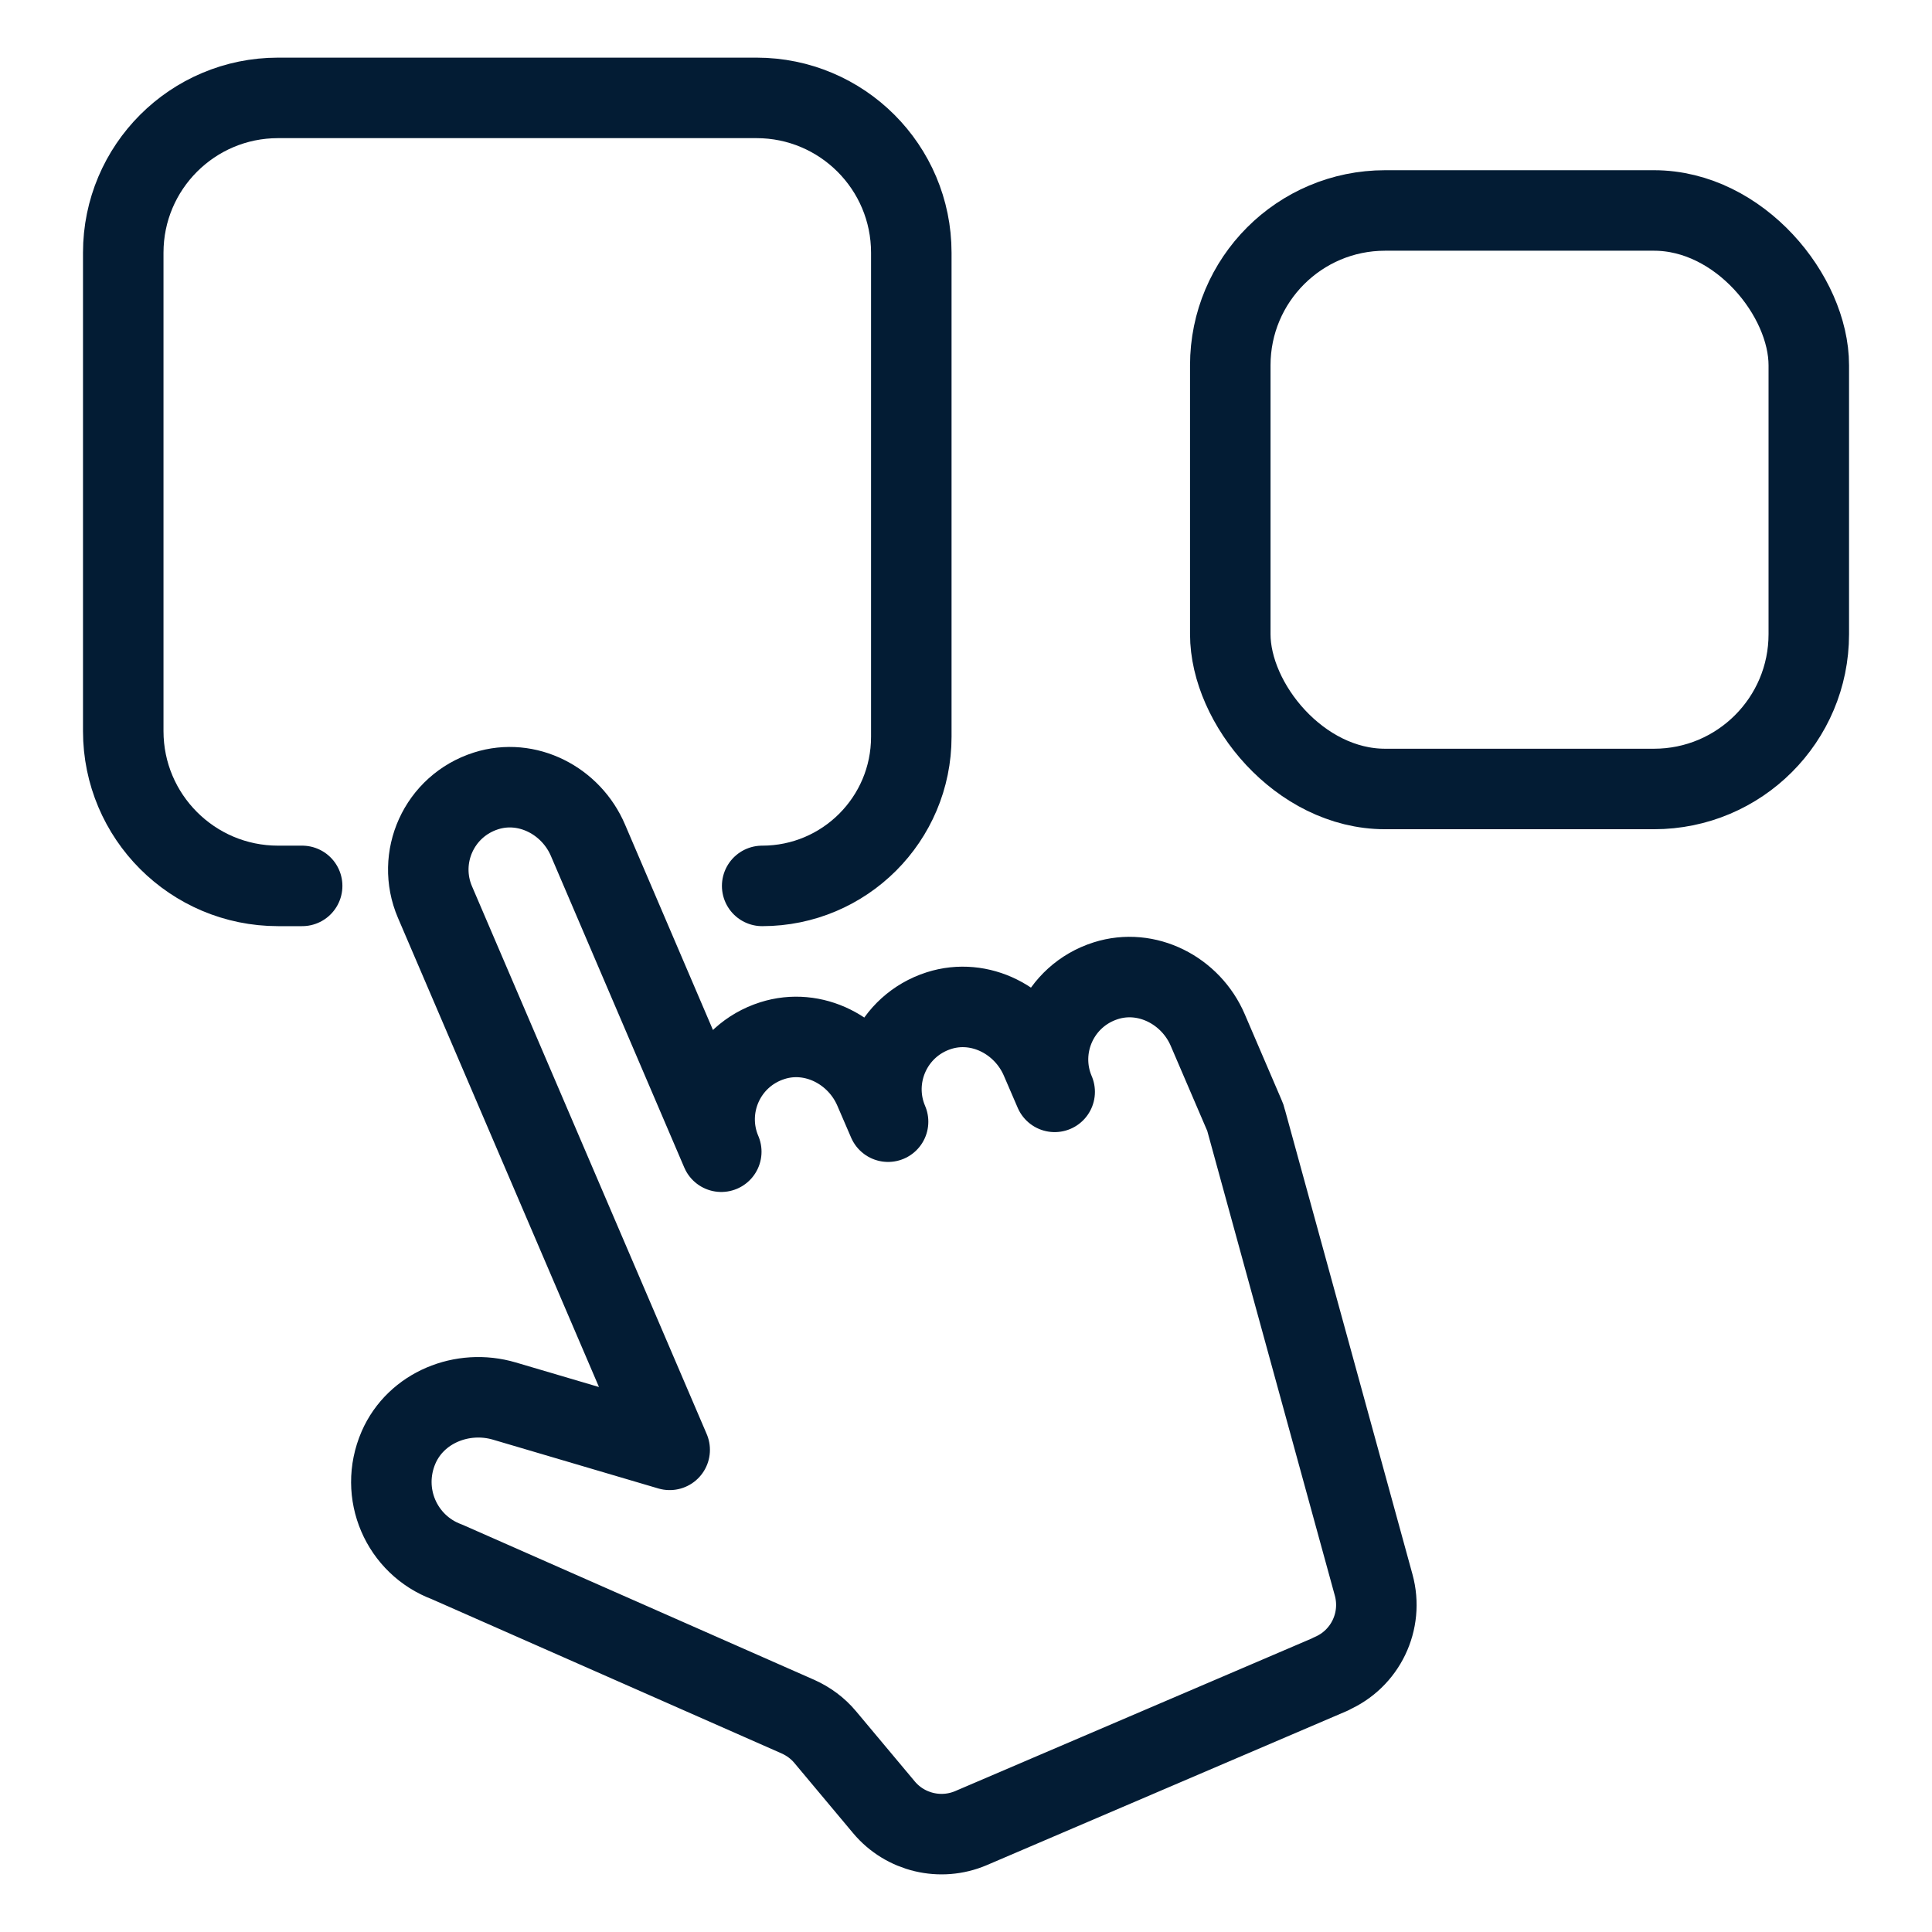
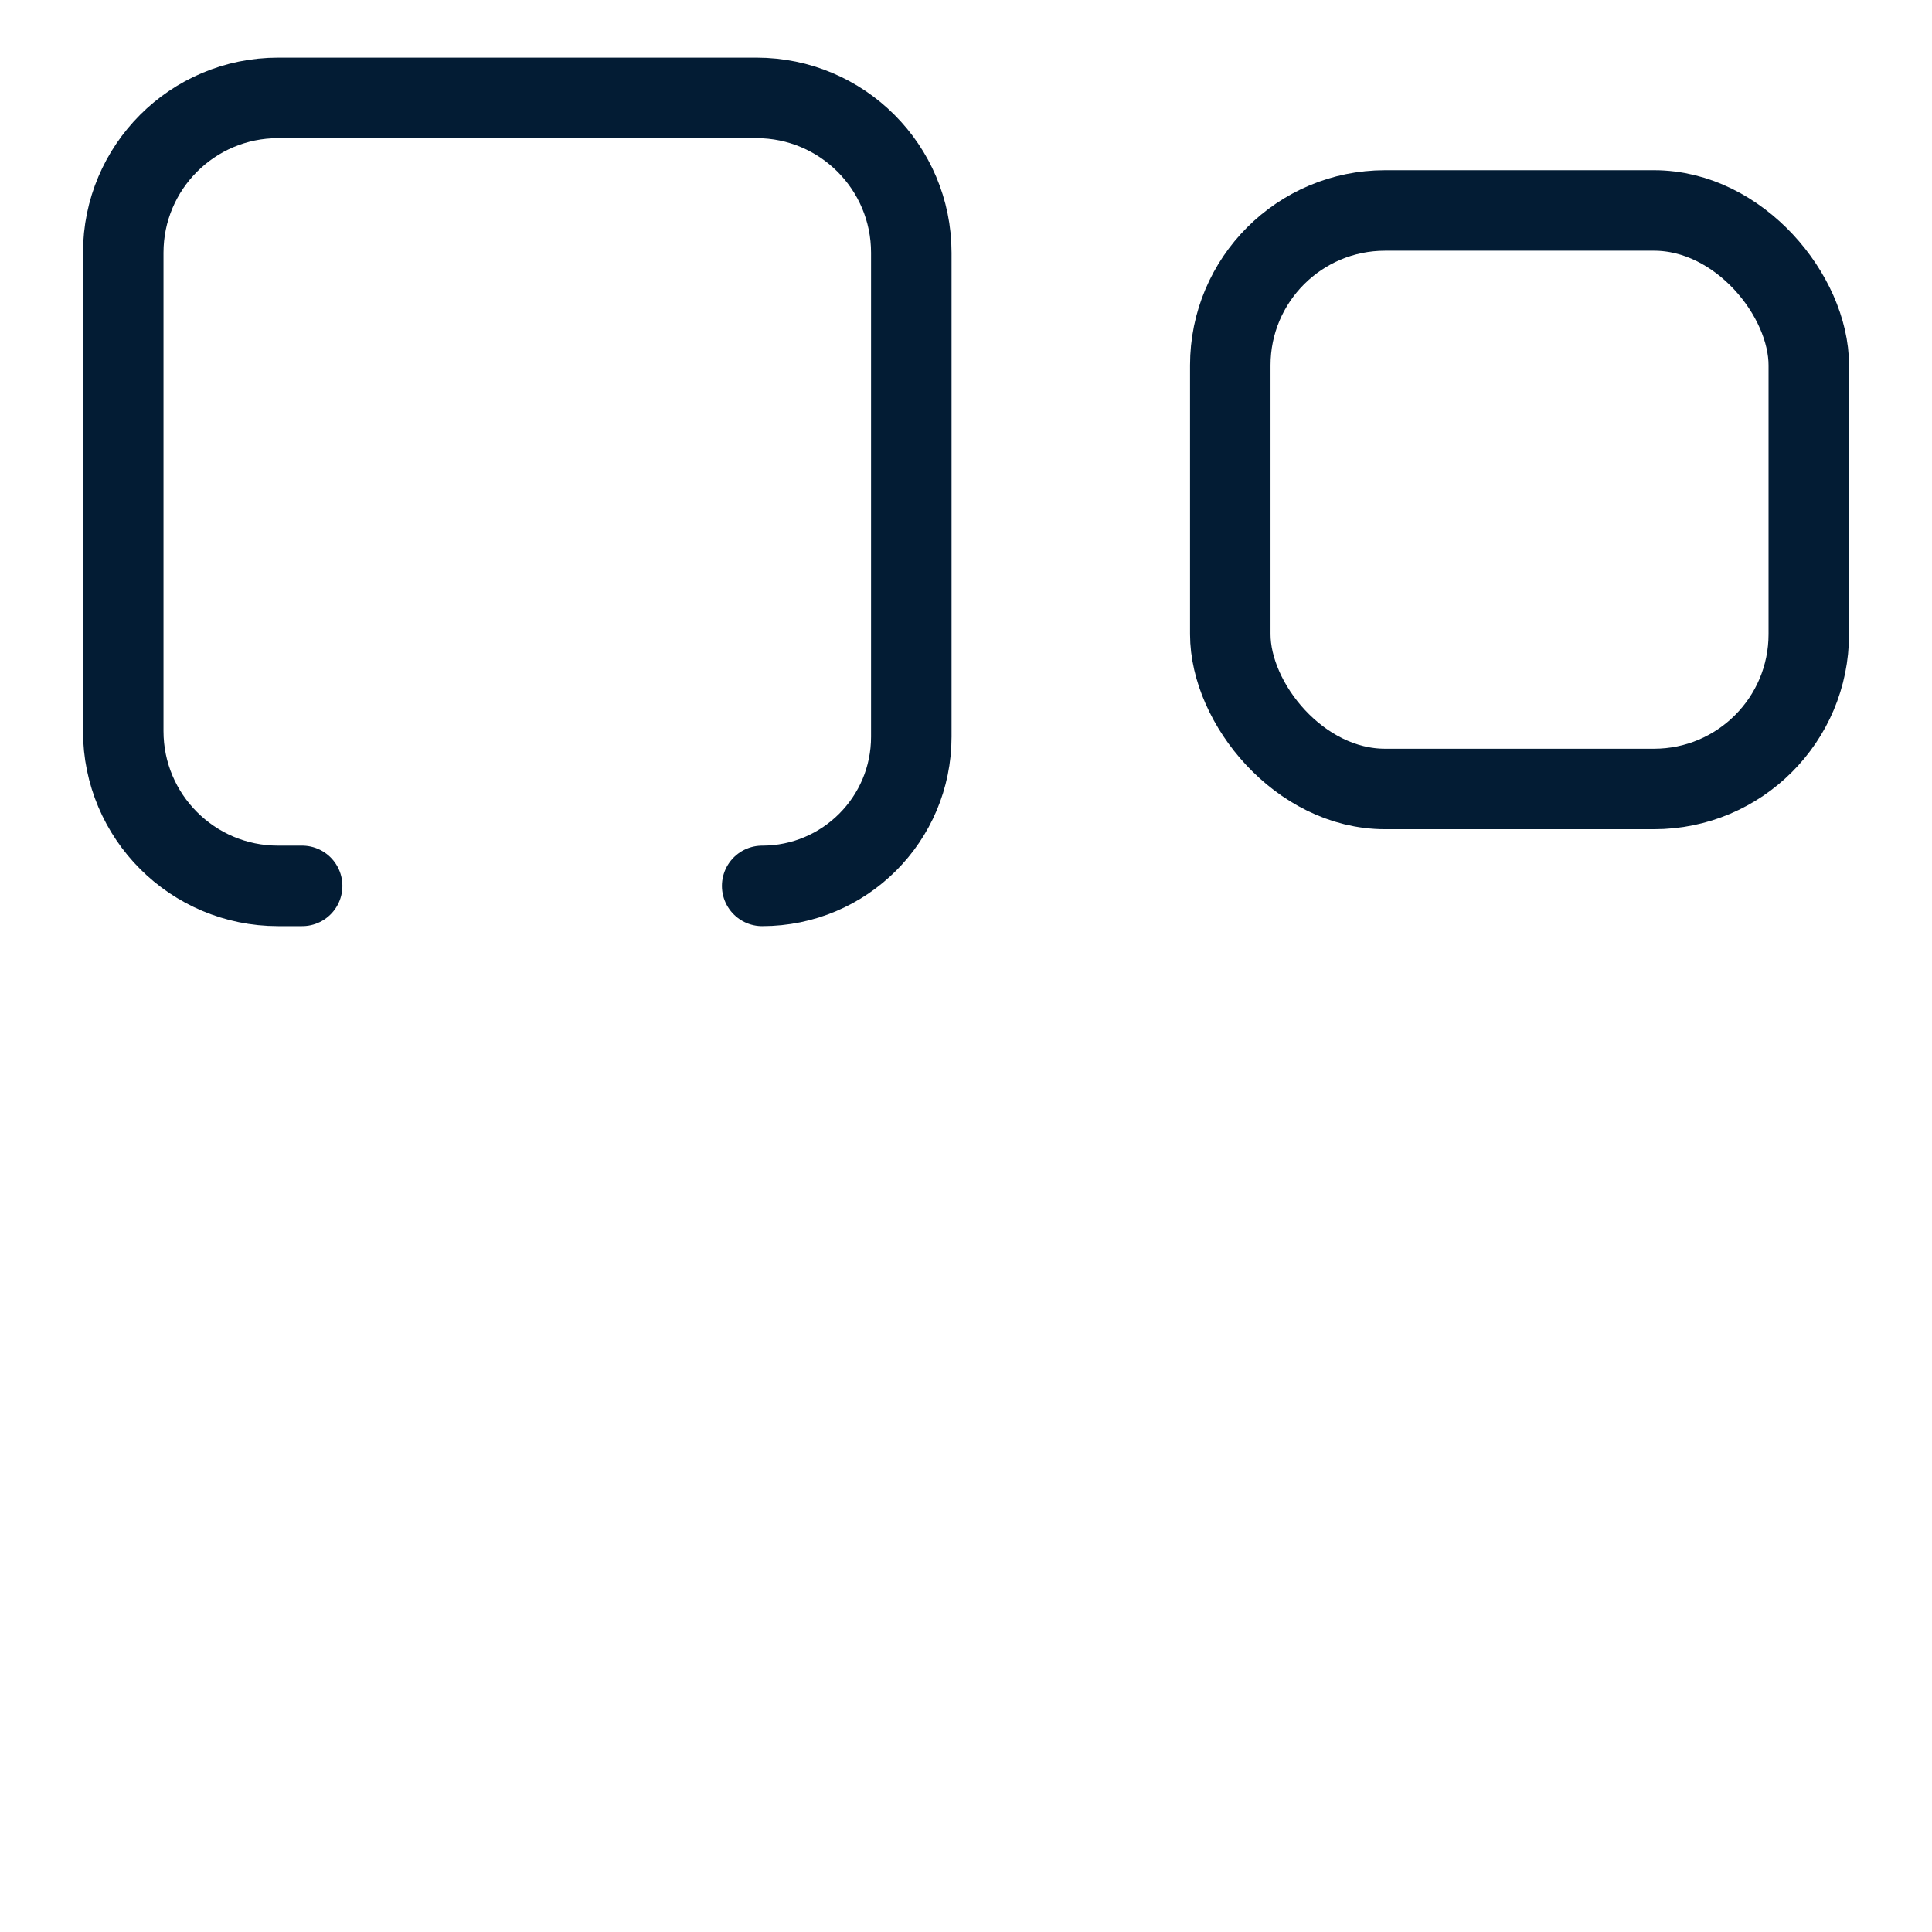
<svg xmlns="http://www.w3.org/2000/svg" width="48" height="48" viewBox="0 0 48 48" fill="none">
  <rect x="30.566" y="5.229" width="14.373" height="14.373" rx="3.846" stroke="#031C34" stroke-width="2" />
  <path d="M18.936 22.01C20.982 22.01 22.641 20.352 22.641 18.306V6.278C22.641 4.154 20.919 2.432 18.794 2.432L6.908 2.432C4.784 2.432 3.062 4.154 3.062 6.278V18.164C3.062 20.288 4.784 22.01 6.908 22.01H7.507" stroke="#031C34" stroke-width="2" stroke-linecap="round" />
-   <path d="M33.065 41.592L24.124 45.419C23.369 45.741 22.488 45.531 21.961 44.901L20.502 43.158C20.32 42.939 20.087 42.767 19.826 42.65L11.104 38.804C9.976 38.385 9.408 37.103 9.902 35.961C10.335 34.968 11.491 34.502 12.531 34.809L16.638 36.021L10.806 22.41C10.335 21.309 10.904 20.023 12.074 19.65C13.095 19.324 14.191 19.892 14.61 20.881L17.92 28.614C17.449 27.514 18.018 26.227 19.188 25.855C20.209 25.528 21.304 26.097 21.724 27.08L22.064 27.868C21.593 26.768 22.162 25.482 23.327 25.109C24.348 24.782 25.443 25.351 25.863 26.339L26.203 27.127C25.732 26.027 26.301 24.74 27.471 24.367C28.492 24.041 29.587 24.61 30.007 25.593L30.916 27.71C30.935 27.747 30.949 27.789 30.958 27.831L34.128 39.378C34.375 40.277 33.923 41.219 33.065 41.587V41.592Z" stroke="#031C34" stroke-width="2" stroke-miterlimit="10" stroke-linejoin="round" />
</svg>